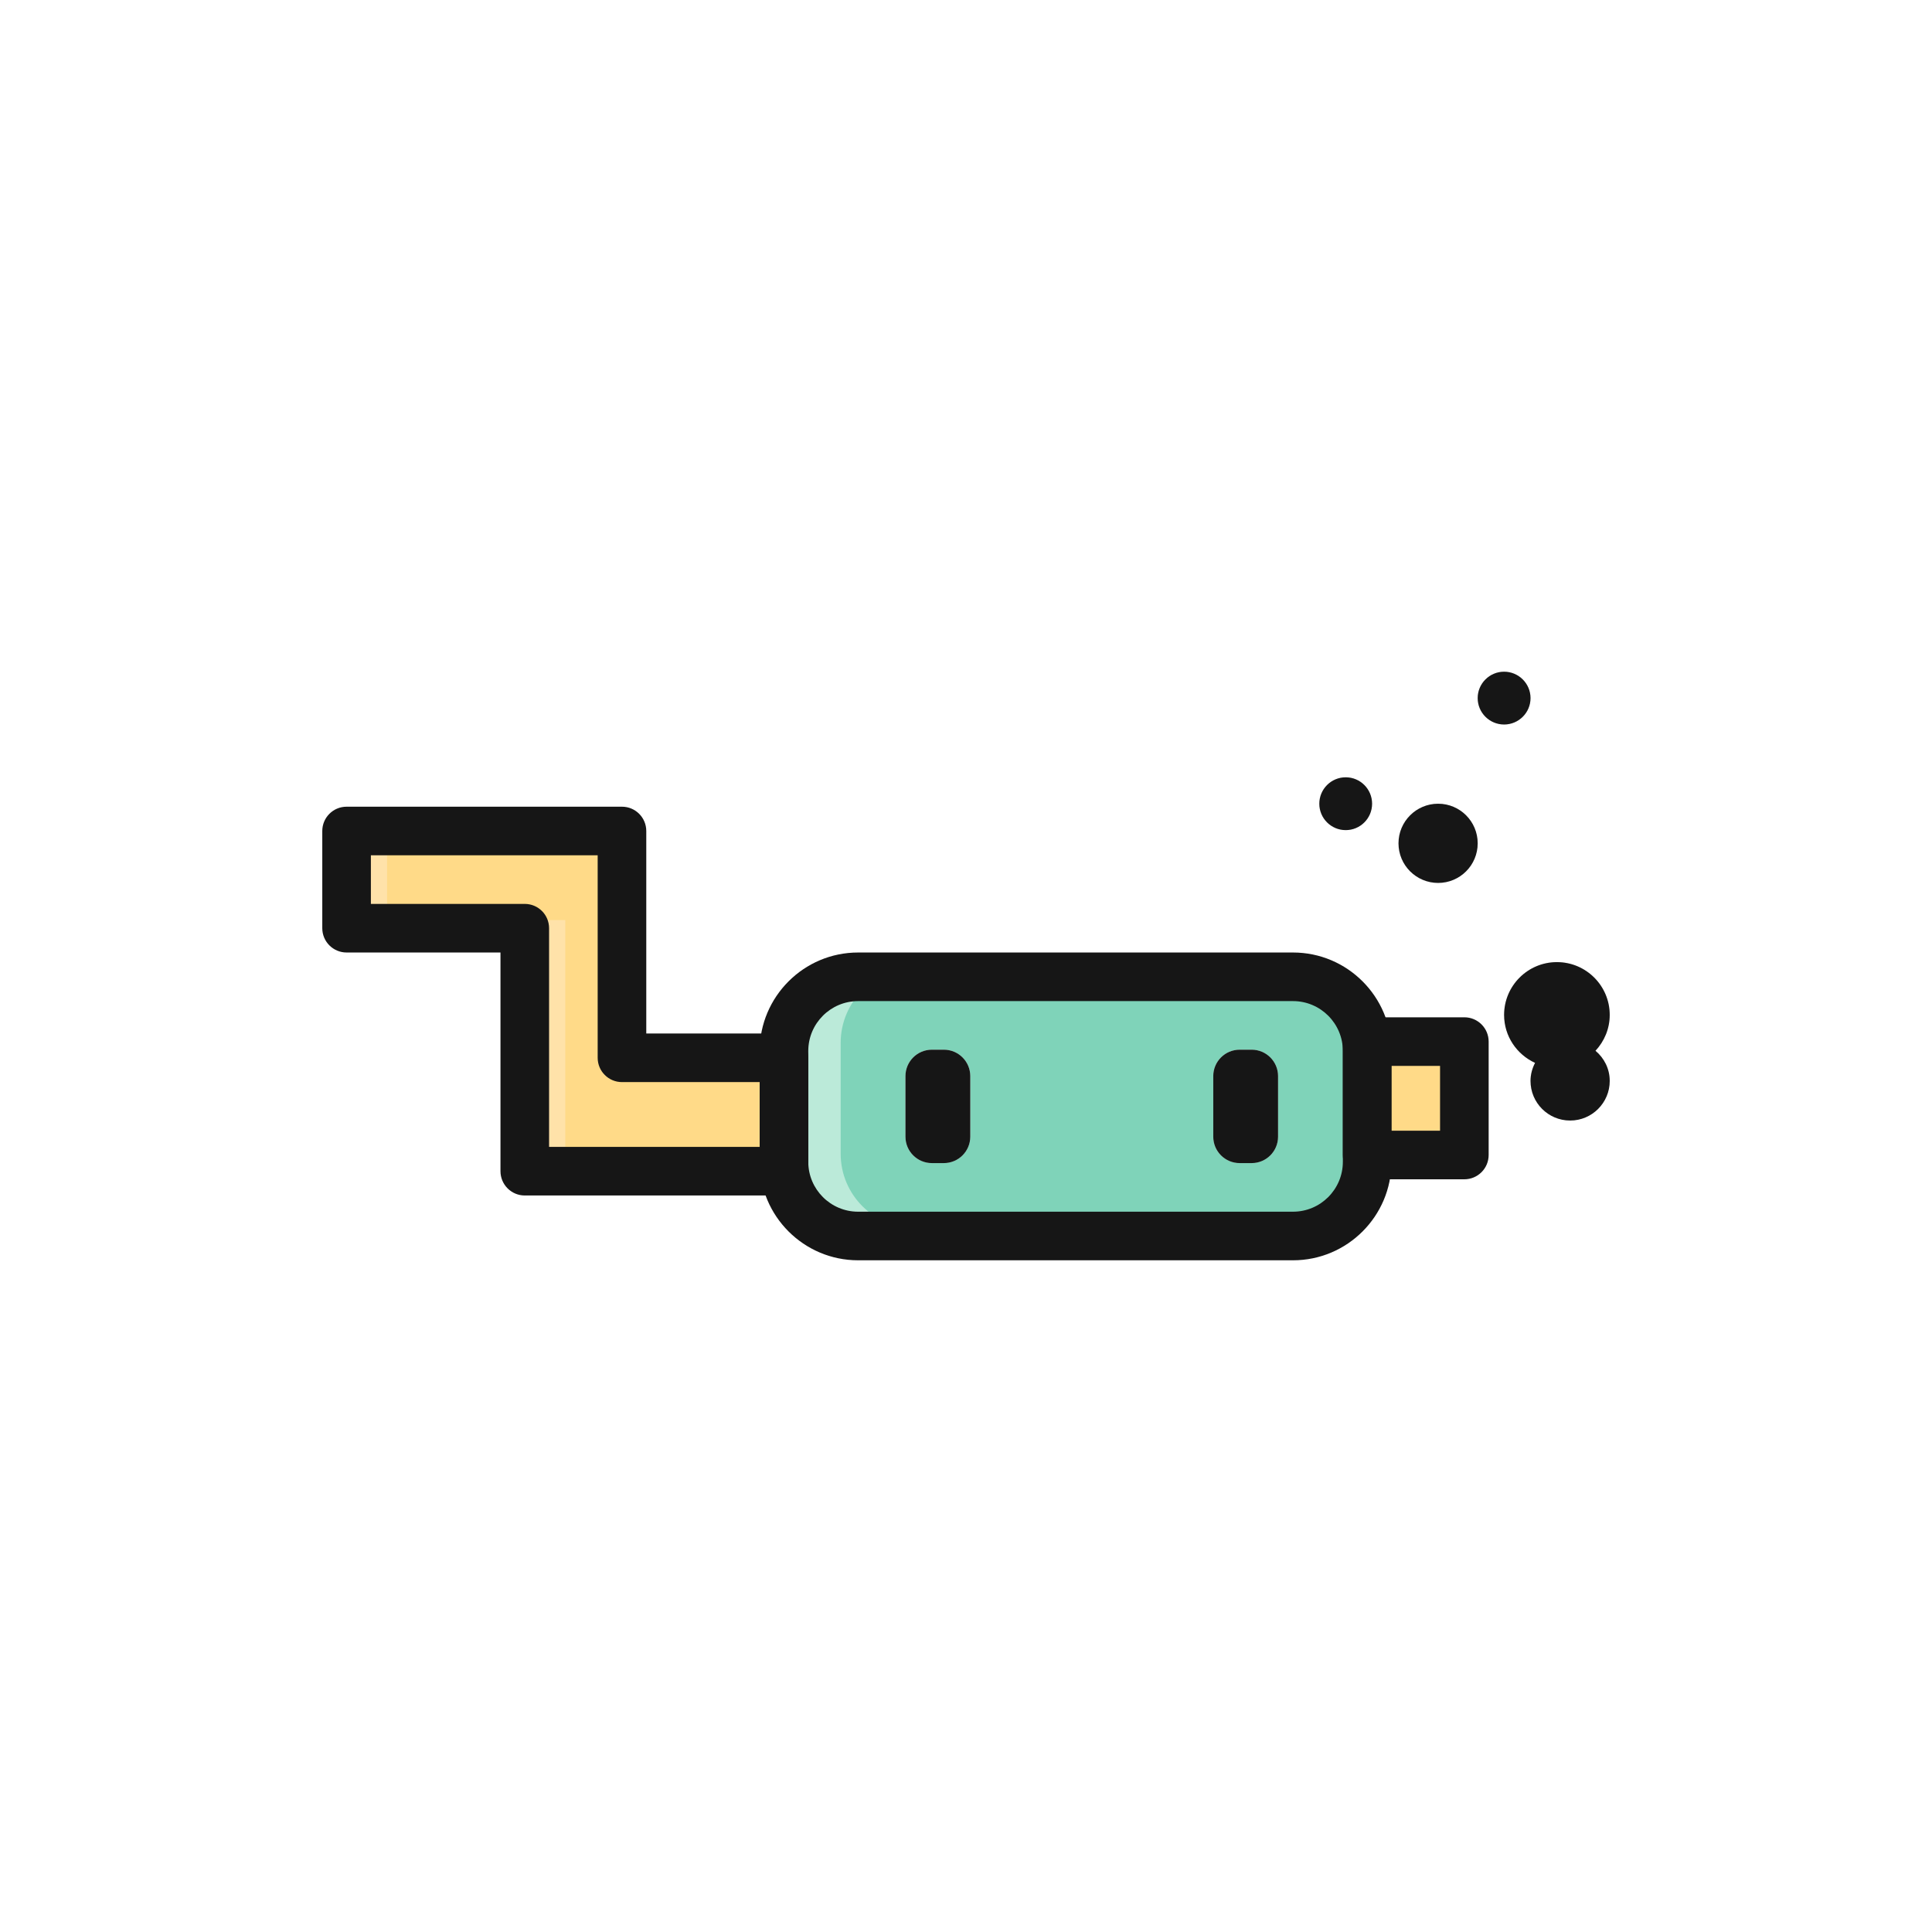
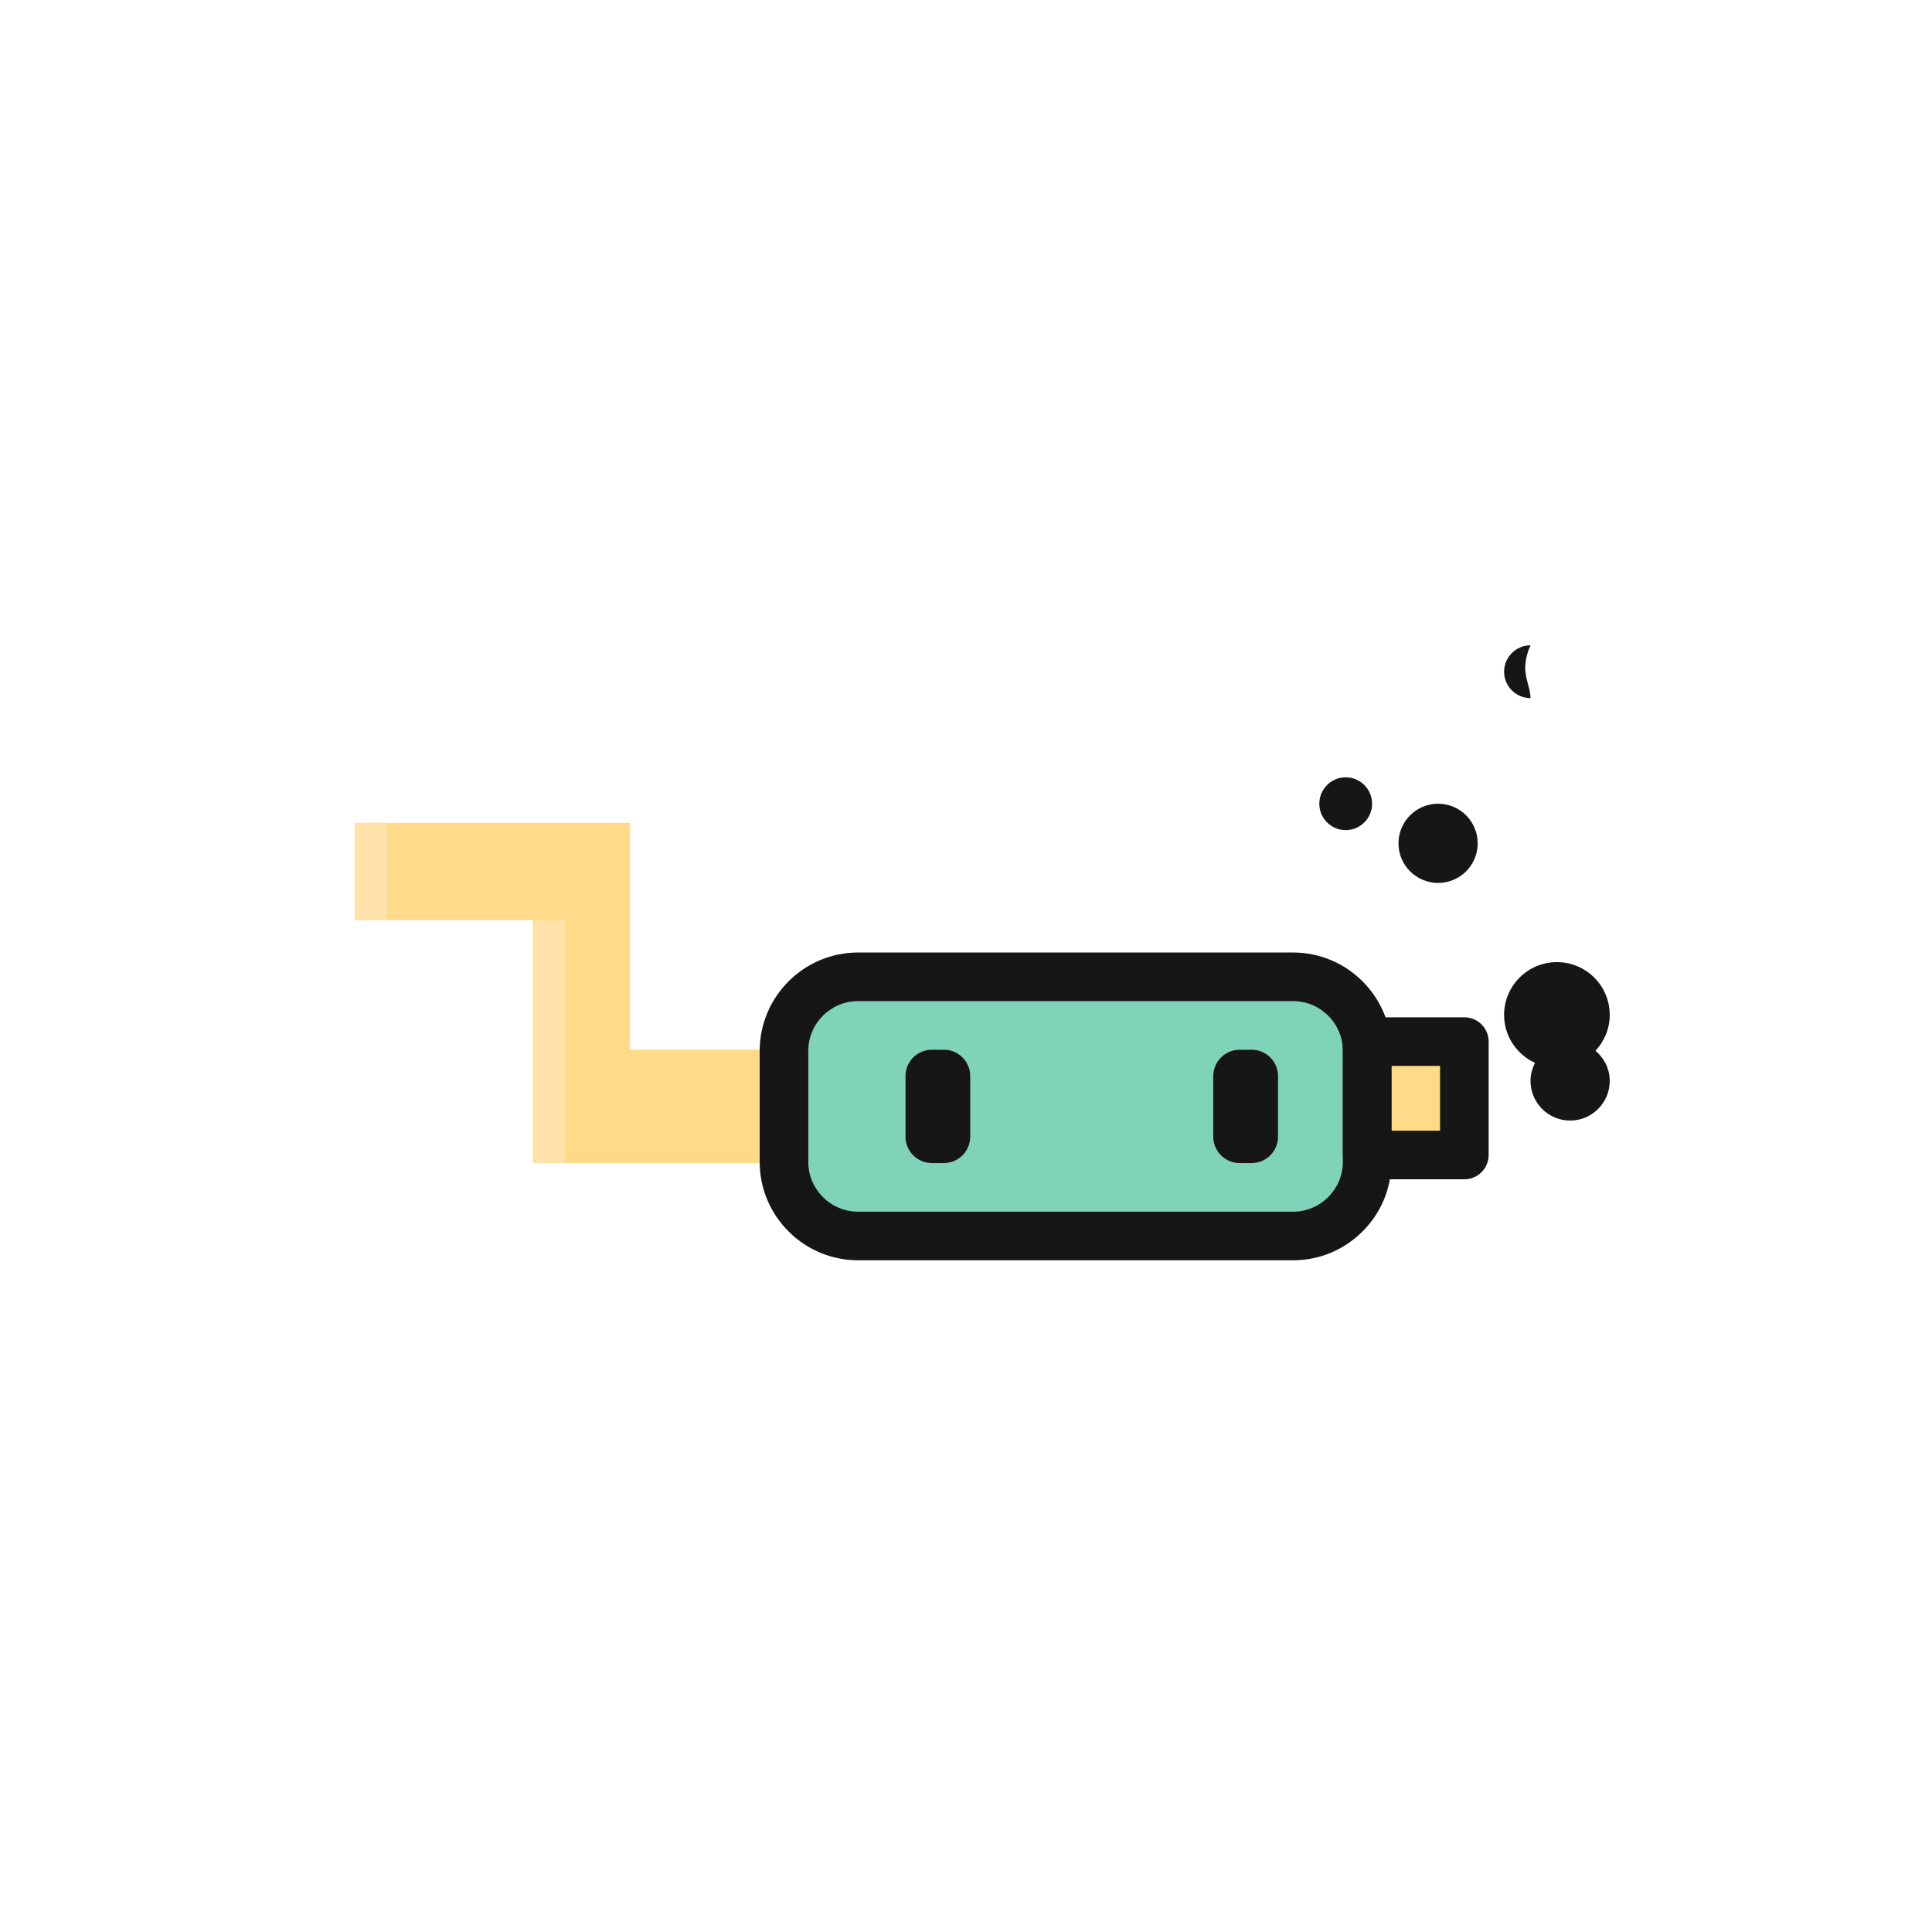
<svg xmlns="http://www.w3.org/2000/svg" version="1.1" id="Layer_1" x="0px" y="0px" viewBox="0 0 400 400" enable-background="new 0 0 400 400" xml:space="preserve">
  <g>
    <g>
      <g>
        <polygon fill="#FFDA88" points="130.45,217.329 130.45,170.374 73.433,170.374 73.433,190.497 110.326,190.497 110.326,240.807      163.99,240.807 163.99,217.329    " />
      </g>
      <g>
        <path fill="#7FD3B9" d="M284.731,238.871c0,8.478-6.872,15.351-15.348,15.351h-90.045c-8.477,0-15.348-6.873-15.348-15.351     v-22.96c0-8.478,6.871-15.351,15.348-15.351h90.045c8.477,0,15.348,6.873,15.348,15.351V238.871z" />
      </g>
      <g>
-         <path fill="#BBEAD9" d="M174.051,238.871v-22.96c0-8.478,6.872-15.351,15.348-15.351h-10.062     c-8.477,0-15.348,6.873-15.348,15.351v22.96c0,8.478,6.871,15.351,15.348,15.351H189.4     C180.923,254.222,174.051,247.349,174.051,238.871z" />
-       </g>
+         </g>
      <g>
        <rect x="284.731" y="213.975" fill="#FFDA88" width="20.124" height="23.478" />
      </g>
      <g>
        <path fill="#E5E5E4" d="M200.883,235.34c0,3.02-2.447,5.467-5.467,5.467h-2.483c-3.02,0-5.467-2.447-5.467-5.467v-12.544     c0-3.02,2.447-5.467,5.467-5.467h2.483c3.02,0,5.467,2.447,5.467,5.467V235.34z" />
      </g>
      <g>
        <path fill="#E5E5E4" d="M264.608,235.34c0,3.02-2.447,5.467-5.463,5.467h-2.489c-3.017,0-5.463-2.447-5.463-5.467v-12.544     c0-3.02,2.447-5.467,5.463-5.467h2.489c3.016,0,5.463,2.447,5.463,5.467V235.34z" />
      </g>
      <g>
        <path fill="#E5E5E4" d="M330.327,217.552c1.815-1.955,2.948-4.549,2.948-7.422c0-6.033-4.893-10.933-10.933-10.933     c-6.033,0-10.933,4.9-10.933,10.933c0,4.419,2.64,8.2,6.41,9.928c-0.583,1.125-0.94,2.384-0.94,3.737     c0,4.526,3.668,8.198,8.205,8.198c4.52,0,8.191-3.672,8.191-8.198C333.275,221.277,332.119,219.054,330.327,217.552z" />
      </g>
      <g>
        <path fill="#E5E5E4" d="M305.939,174.601c0,4.526-3.662,8.198-8.191,8.198c-4.526,0-8.202-3.672-8.202-8.198     c0-4.523,3.675-8.198,8.202-8.198C302.277,166.402,305.939,170.077,305.939,174.601z" />
      </g>
      <g>
-         <path fill="#E5E5E4" d="M316.879,144.536c0,3.018-2.457,5.465-5.47,5.465c-3.016,0-5.47-2.447-5.47-5.465     c0-3.015,2.453-5.467,5.47-5.467C314.422,139.07,316.879,141.522,316.879,144.536z" />
-       </g>
+         </g>
      <g>
-         <path fill="#E5E5E4" d="M284.076,166.402c0,3.018-2.443,5.465-5.46,5.465c-3.017,0-5.466-2.447-5.466-5.465     c0-3.018,2.45-5.47,5.466-5.47C281.633,160.933,284.076,163.384,284.076,166.402z" />
-       </g>
+         </g>
      <g>
        <rect x="73.433" y="170.374" fill="#FFE2A9" width="6.708" height="20.124" />
      </g>
      <g>
        <rect x="110.326" y="190.497" fill="#FFE2A9" width="6.708" height="50.309" />
      </g>
    </g>
    <g>
      <g>
-         <path fill="#161616" d="M162.313,247.514H108.65c-2.779,0-5.031-2.252-5.031-5.031v-45.278H71.756     c-2.779,0-5.031-2.252-5.031-5.031v-20.124c0-2.779,2.252-5.031,5.031-5.031h57.017c2.779,0,5.031,2.252,5.031,5.031v41.924     h28.509c2.779,0,5.031,2.252,5.031,5.031v23.478C167.343,245.263,165.092,247.514,162.313,247.514z M113.68,237.453h43.601     v-13.416h-28.508c-2.779,0-5.031-2.252-5.031-5.031v-41.924H76.787v10.062h31.863c2.779,0,5.031,2.252,5.031,5.031V237.453z" />
-       </g>
+         </g>
      <g>
        <path fill="#161616" d="M267.706,260.93h-90.045c-11.238,0-20.379-9.143-20.379-20.382v-22.96     c0-11.239,9.141-20.382,20.379-20.382h90.045c11.238,0,20.379,9.143,20.379,20.382v22.96     C288.085,251.787,278.944,260.93,267.706,260.93z M177.661,207.267c-5.689,0-10.317,4.63-10.317,10.321v22.96     c0,5.691,4.628,10.321,10.317,10.321h90.045c5.689,0,10.317-4.63,10.317-10.321v-22.96c0-5.691-4.628-10.321-10.317-10.321     H177.661z" />
      </g>
      <g>
        <path fill="#161616" d="M303.178,244.16h-20.124c-2.777,0-5.031-2.252-5.031-5.031v-23.478c0-2.779,2.253-5.031,5.031-5.031     h20.124c2.777,0,5.031,2.252,5.031,5.031v23.478C308.209,241.909,305.955,244.16,303.178,244.16z M288.085,234.099h10.062     v-13.416h-10.062V234.099z" />
      </g>
      <g>
        <path fill="#161616" d="M200.883,235.34c0,3.02-2.447,5.467-5.467,5.467h-2.483c-3.02,0-5.467-2.447-5.467-5.467v-12.544     c0-3.02,2.447-5.467,5.467-5.467h2.483c3.02,0,5.467,2.447,5.467,5.467V235.34z" />
      </g>
      <g>
        <path fill="#161616" d="M264.608,235.34c0,3.02-2.447,5.467-5.463,5.467h-2.489c-3.017,0-5.463-2.447-5.463-5.467v-12.544     c0-3.02,2.447-5.467,5.463-5.467h2.489c3.016,0,5.463,2.447,5.463,5.467V235.34z" />
      </g>
      <g>
        <path fill="#161616" d="M330.327,217.552c1.815-1.955,2.948-4.549,2.948-7.422c0-6.033-4.893-10.933-10.933-10.933     c-6.033,0-10.933,4.9-10.933,10.933c0,4.419,2.64,8.2,6.41,9.928c-0.583,1.125-0.94,2.384-0.94,3.737     c0,4.526,3.668,8.198,8.205,8.198c4.52,0,8.191-3.672,8.191-8.198C333.275,221.277,332.119,219.054,330.327,217.552z" />
      </g>
      <g>
        <path fill="#161616" d="M305.939,174.601c0,4.526-3.662,8.198-8.191,8.198c-4.526,0-8.202-3.672-8.202-8.198     c0-4.523,3.675-8.198,8.202-8.198C302.277,166.402,305.939,170.077,305.939,174.601z" />
      </g>
      <g>
-         <path fill="#161616" d="M316.879,144.536c0,3.018-2.457,5.465-5.47,5.465c-3.016,0-5.47-2.447-5.47-5.465     c0-3.015,2.453-5.467,5.47-5.467C314.422,139.07,316.879,141.522,316.879,144.536z" />
+         <path fill="#161616" d="M316.879,144.536c-3.016,0-5.47-2.447-5.47-5.465     c0-3.015,2.453-5.467,5.47-5.467C314.422,139.07,316.879,141.522,316.879,144.536z" />
      </g>
      <g>
        <path fill="#161616" d="M284.076,166.402c0,3.018-2.443,5.465-5.46,5.465c-3.017,0-5.466-2.447-5.466-5.465     c0-3.018,2.45-5.47,5.466-5.47C281.633,160.933,284.076,163.384,284.076,166.402z" />
      </g>
    </g>
  </g>
</svg>